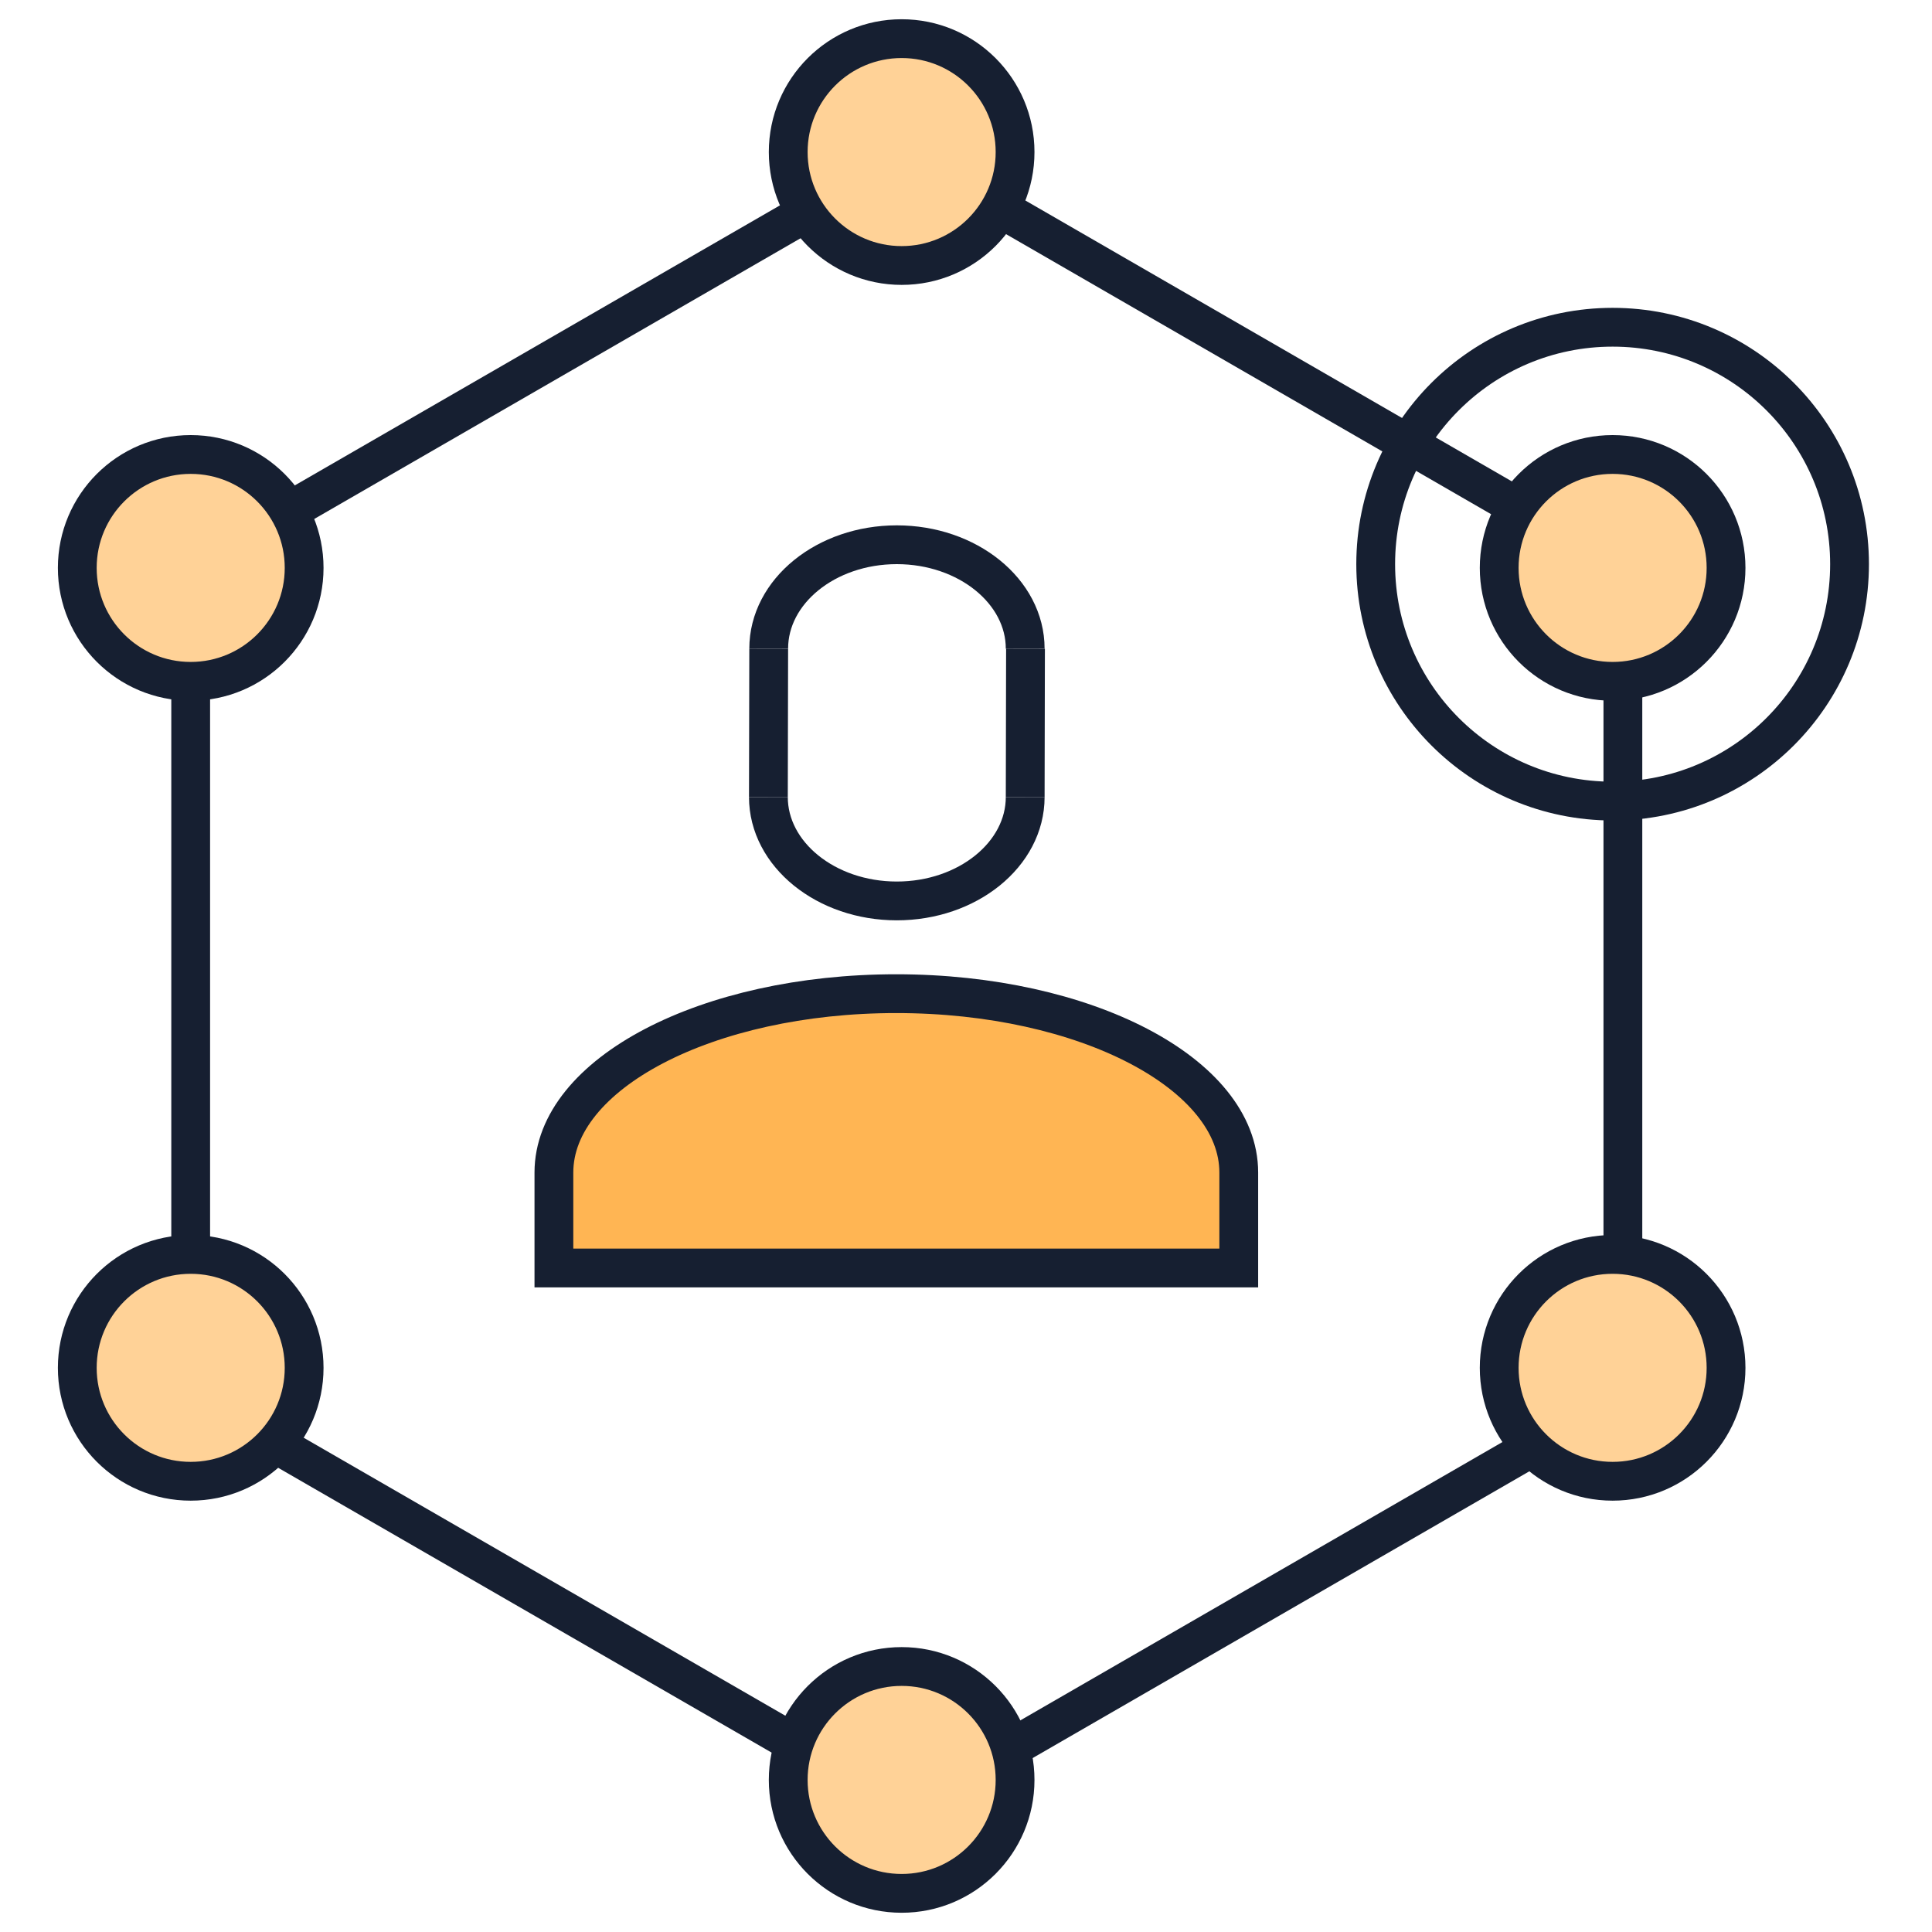
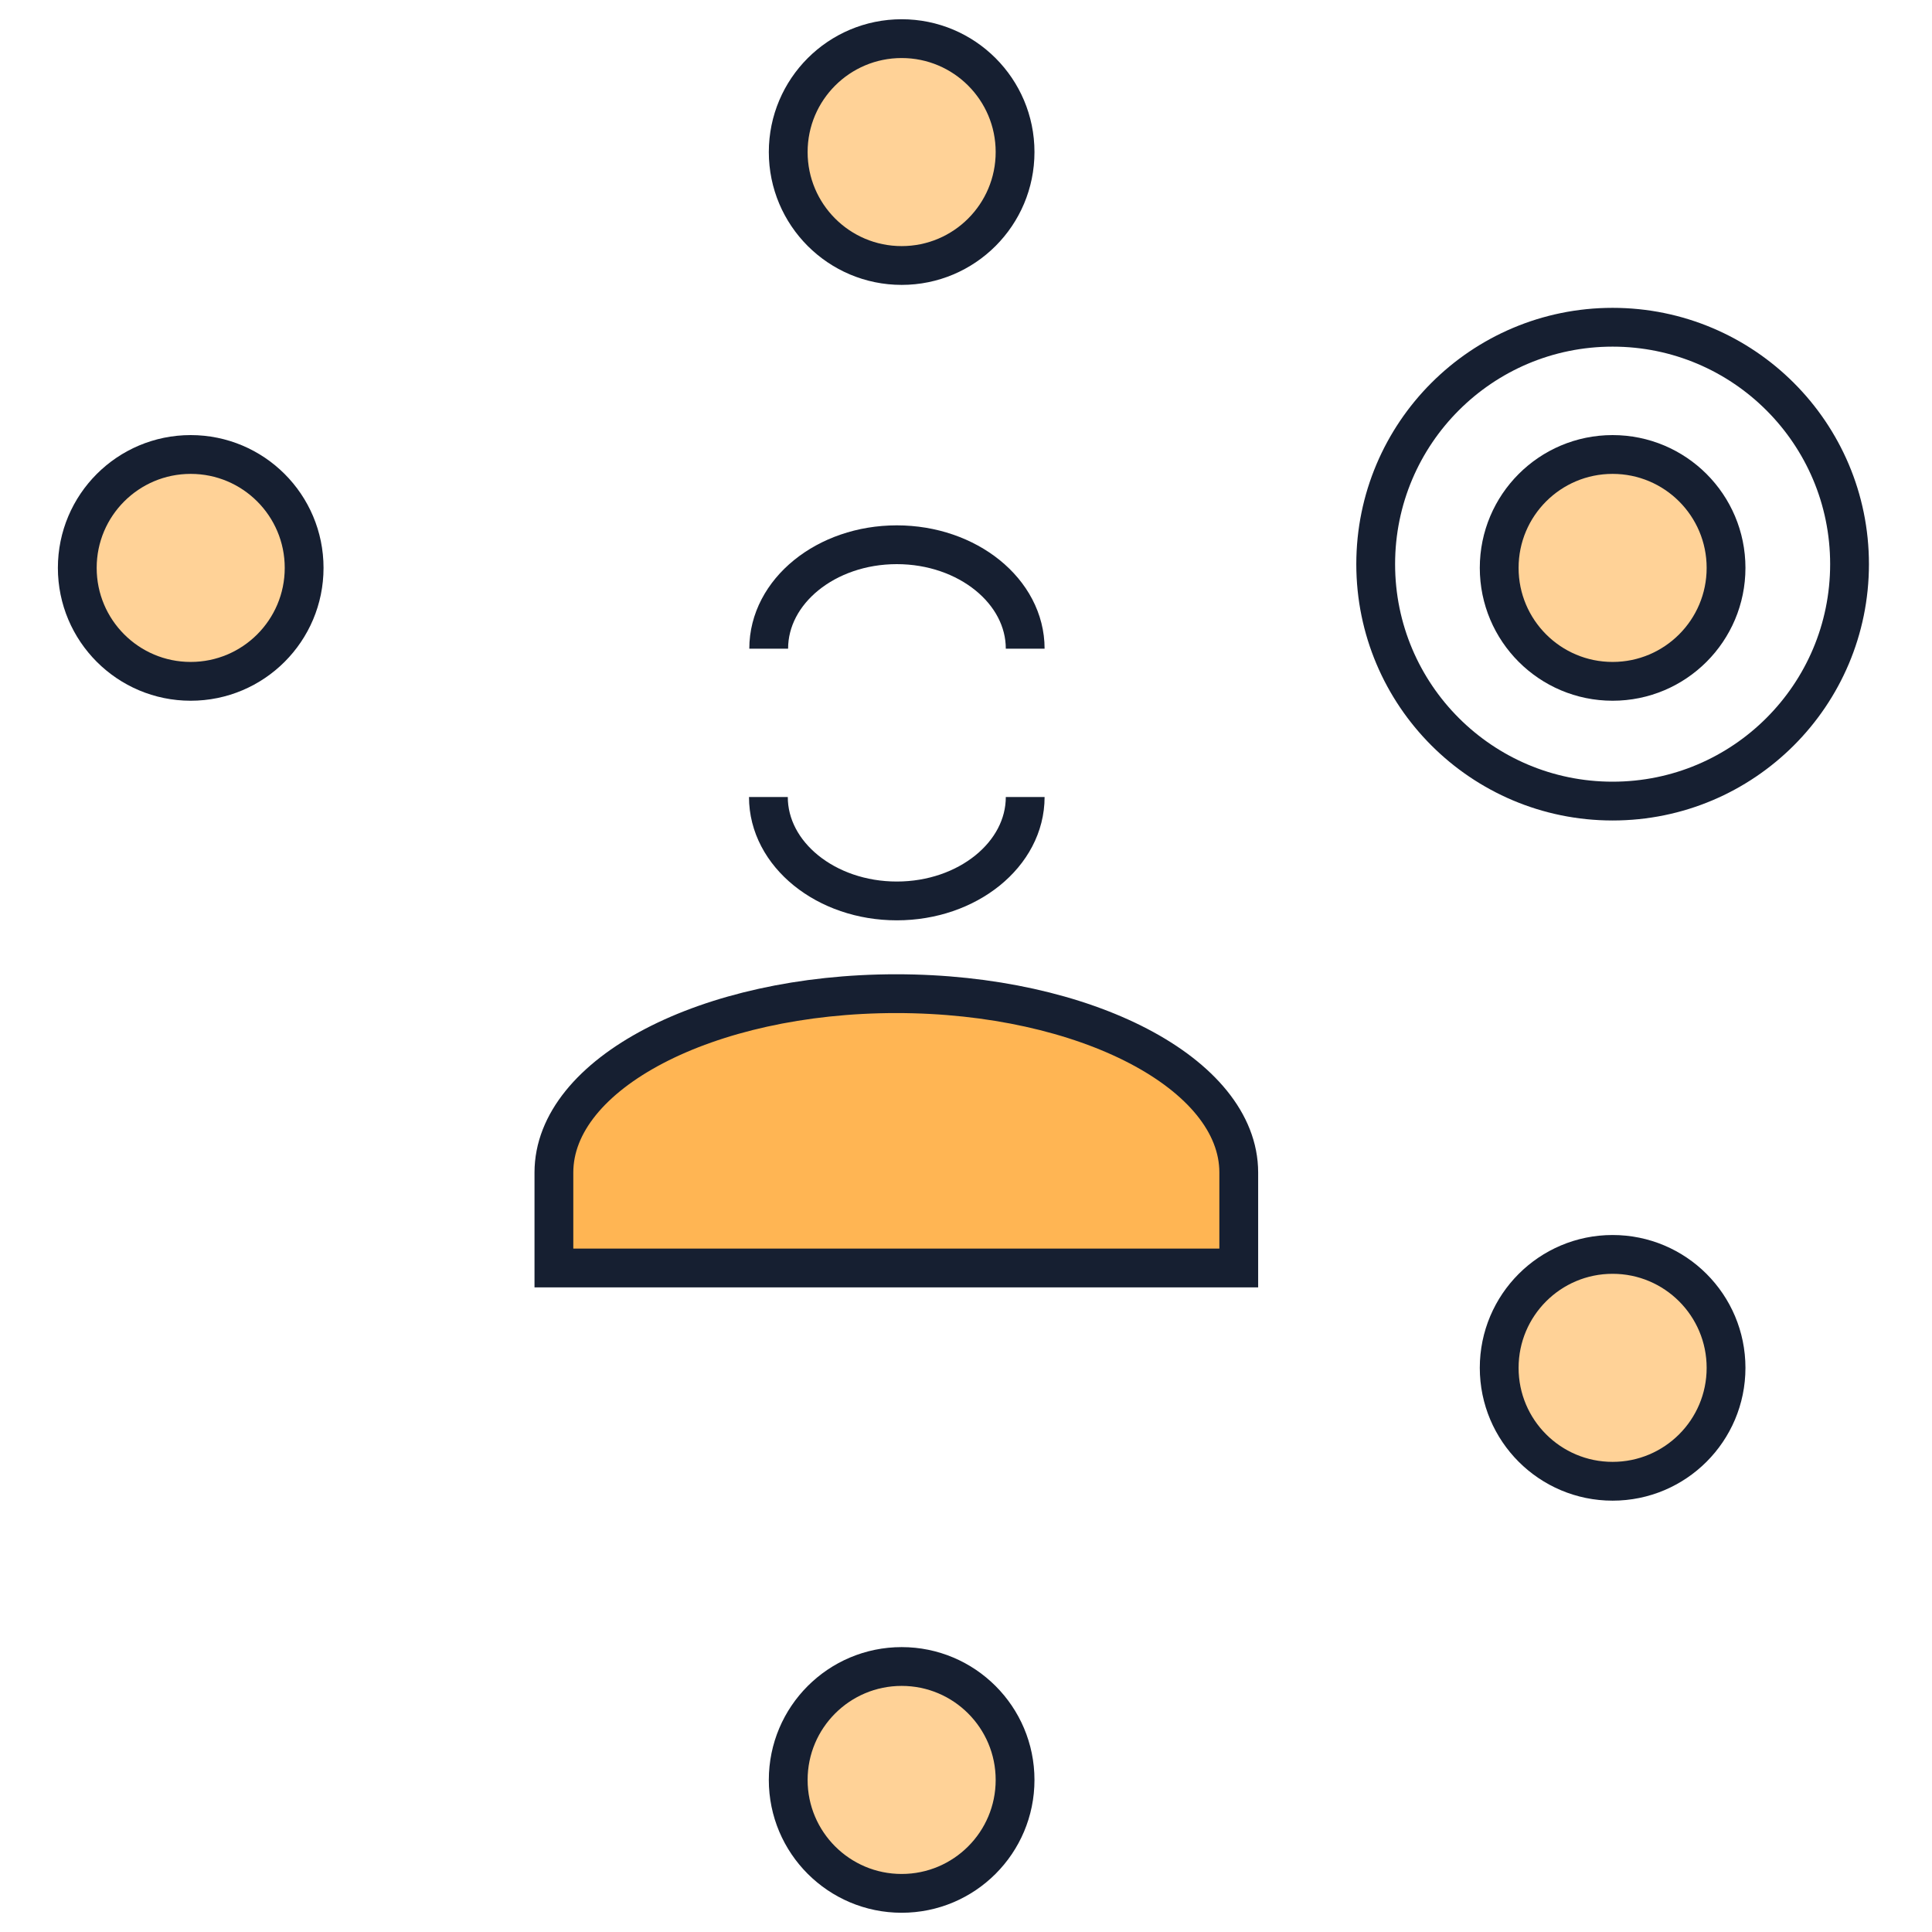
<svg xmlns="http://www.w3.org/2000/svg" width="50" height="50" viewBox="0 0 50 50" fill="none">
  <path d="M19.894 16.788C19.894 15.302 21.38 14.098 23.209 14.098C25.039 14.098 26.532 15.302 26.532 16.788" stroke="#161F31" stroke-width="1.004" stroke-miterlimit="10" />
  <path d="M19.886 20.626C19.886 22.112 21.38 23.316 23.209 23.316C25.039 23.316 26.532 22.112 26.532 20.626" stroke="#161F31" stroke-width="1.004" stroke-miterlimit="10" />
-   <path d="M19.894 16.788L19.886 20.626" stroke="#161F31" stroke-width="1.004" stroke-miterlimit="10" />
-   <path d="M26.54 16.788L26.532 20.626" stroke="#161F31" stroke-width="1.004" stroke-miterlimit="10" />
  <path d="M32.059 30.345C32.059 27.788 28.088 25.716 23.194 25.716C18.299 25.716 14.335 27.788 14.335 30.345V32.815H32.059V30.345Z" fill="#FFB553" stroke="#161F31" stroke-width="1.004" stroke-miterlimit="10" />
-   <path d="M23.47 3.998L4.935 14.697V36.1L23.47 46.798L42 36.1V14.697L23.47 3.998Z" stroke="#161F31" stroke-width="1.004" stroke-miterlimit="10" />
  <path d="M23.335 6.871C24.956 6.871 26.27 5.557 26.27 3.935C26.27 2.314 24.956 1 23.335 1C21.714 1 20.399 2.314 20.399 3.935C20.399 5.557 21.714 6.871 23.335 6.871Z" fill="#FFD297" stroke="#161F31" stroke-width="1.004" stroke-miterlimit="10" />
  <path d="M4.935 17.633C6.557 17.633 7.871 16.318 7.871 14.697C7.871 13.076 6.557 11.762 4.935 11.762C3.314 11.762 2 13.076 2 14.697C2 16.318 3.314 17.633 4.935 17.633Z" fill="#FFD297" stroke="#161F31" stroke-width="1.004" stroke-miterlimit="10" />
-   <path d="M4.935 38.335C6.557 38.335 7.871 37.021 7.871 35.4C7.871 33.778 6.557 32.464 4.935 32.464C3.314 32.464 2 33.778 2 35.4C2 37.021 3.314 38.335 4.935 38.335Z" fill="#FFD297" stroke="#161F31" stroke-width="1.004" stroke-miterlimit="10" />
  <path d="M41.734 17.633C43.356 17.633 44.67 16.318 44.67 14.697C44.67 13.076 43.356 11.762 41.734 11.762C40.113 11.762 38.799 13.076 38.799 14.697C38.799 16.318 40.113 17.633 41.734 17.633Z" fill="#FFD297" stroke="#161F31" stroke-width="1.004" stroke-miterlimit="10" />
  <path d="M41.734 38.335C43.356 38.335 44.67 37.021 44.67 35.4C44.67 33.778 43.356 32.464 41.734 32.464C40.113 32.464 38.799 33.778 38.799 35.4C38.799 37.021 40.113 38.335 41.734 38.335Z" fill="#FFD297" stroke="#161F31" stroke-width="1.004" stroke-miterlimit="10" />
  <path d="M23.335 49C24.956 49 26.27 47.686 26.27 46.065C26.27 44.443 24.956 43.129 23.335 43.129C21.714 43.129 20.399 44.443 20.399 46.065C20.399 47.686 21.714 49 23.335 49Z" fill="#FFD297" stroke="#161F31" stroke-width="1.004" stroke-miterlimit="10" />
  <path d="M41.734 20.732C45.121 20.732 47.866 17.987 47.866 14.6C47.866 11.214 45.121 8.469 41.734 8.469C38.348 8.469 35.603 11.214 35.603 14.6C35.603 17.987 38.348 20.732 41.734 20.732Z" stroke="#161F31" stroke-width="1.004" stroke-miterlimit="10" />
</svg>